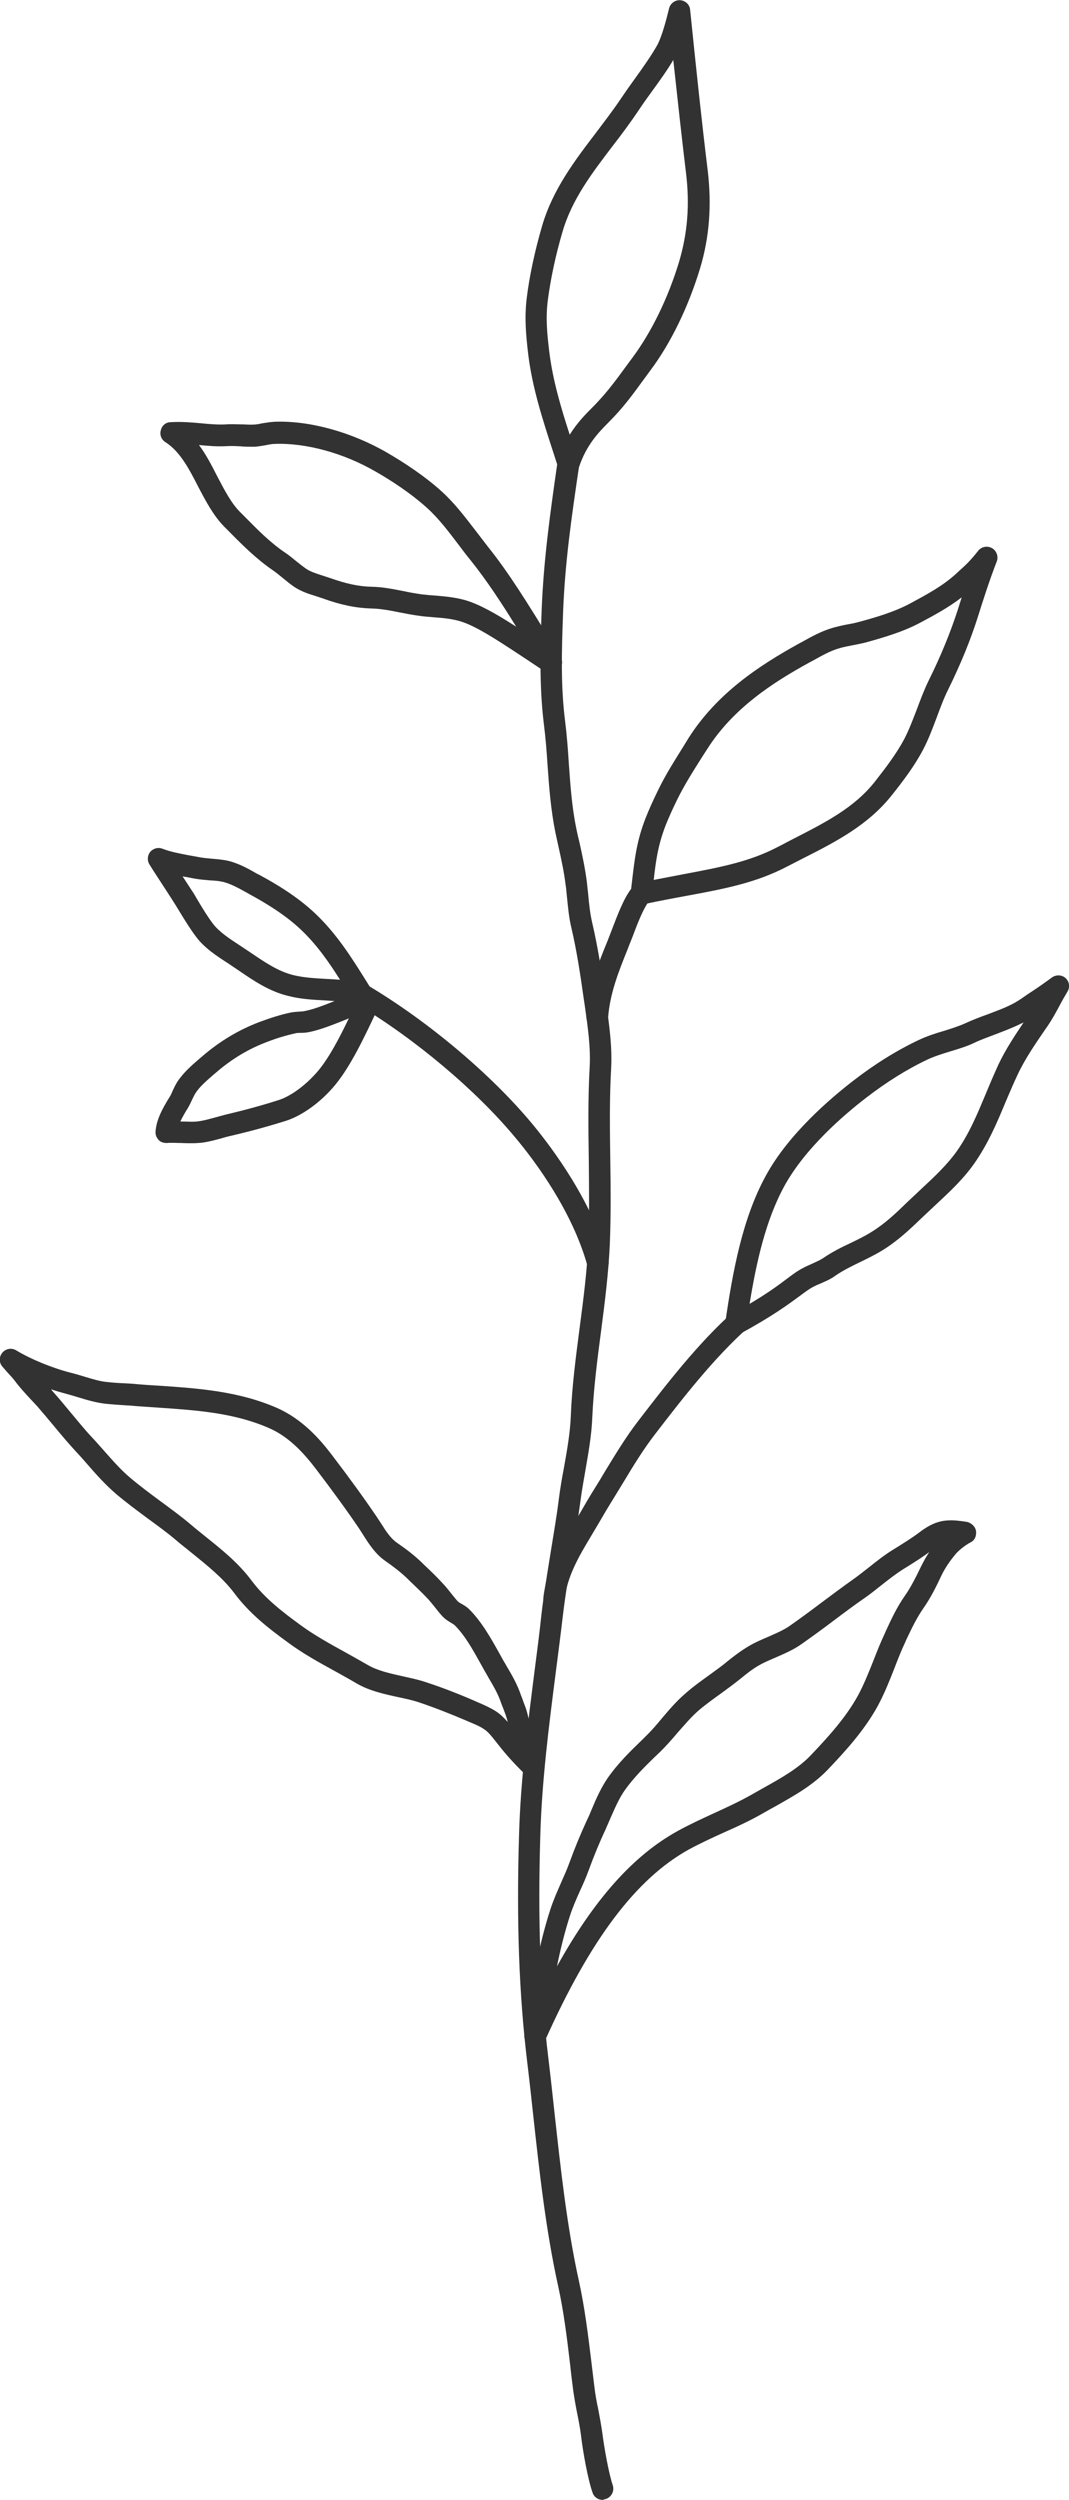
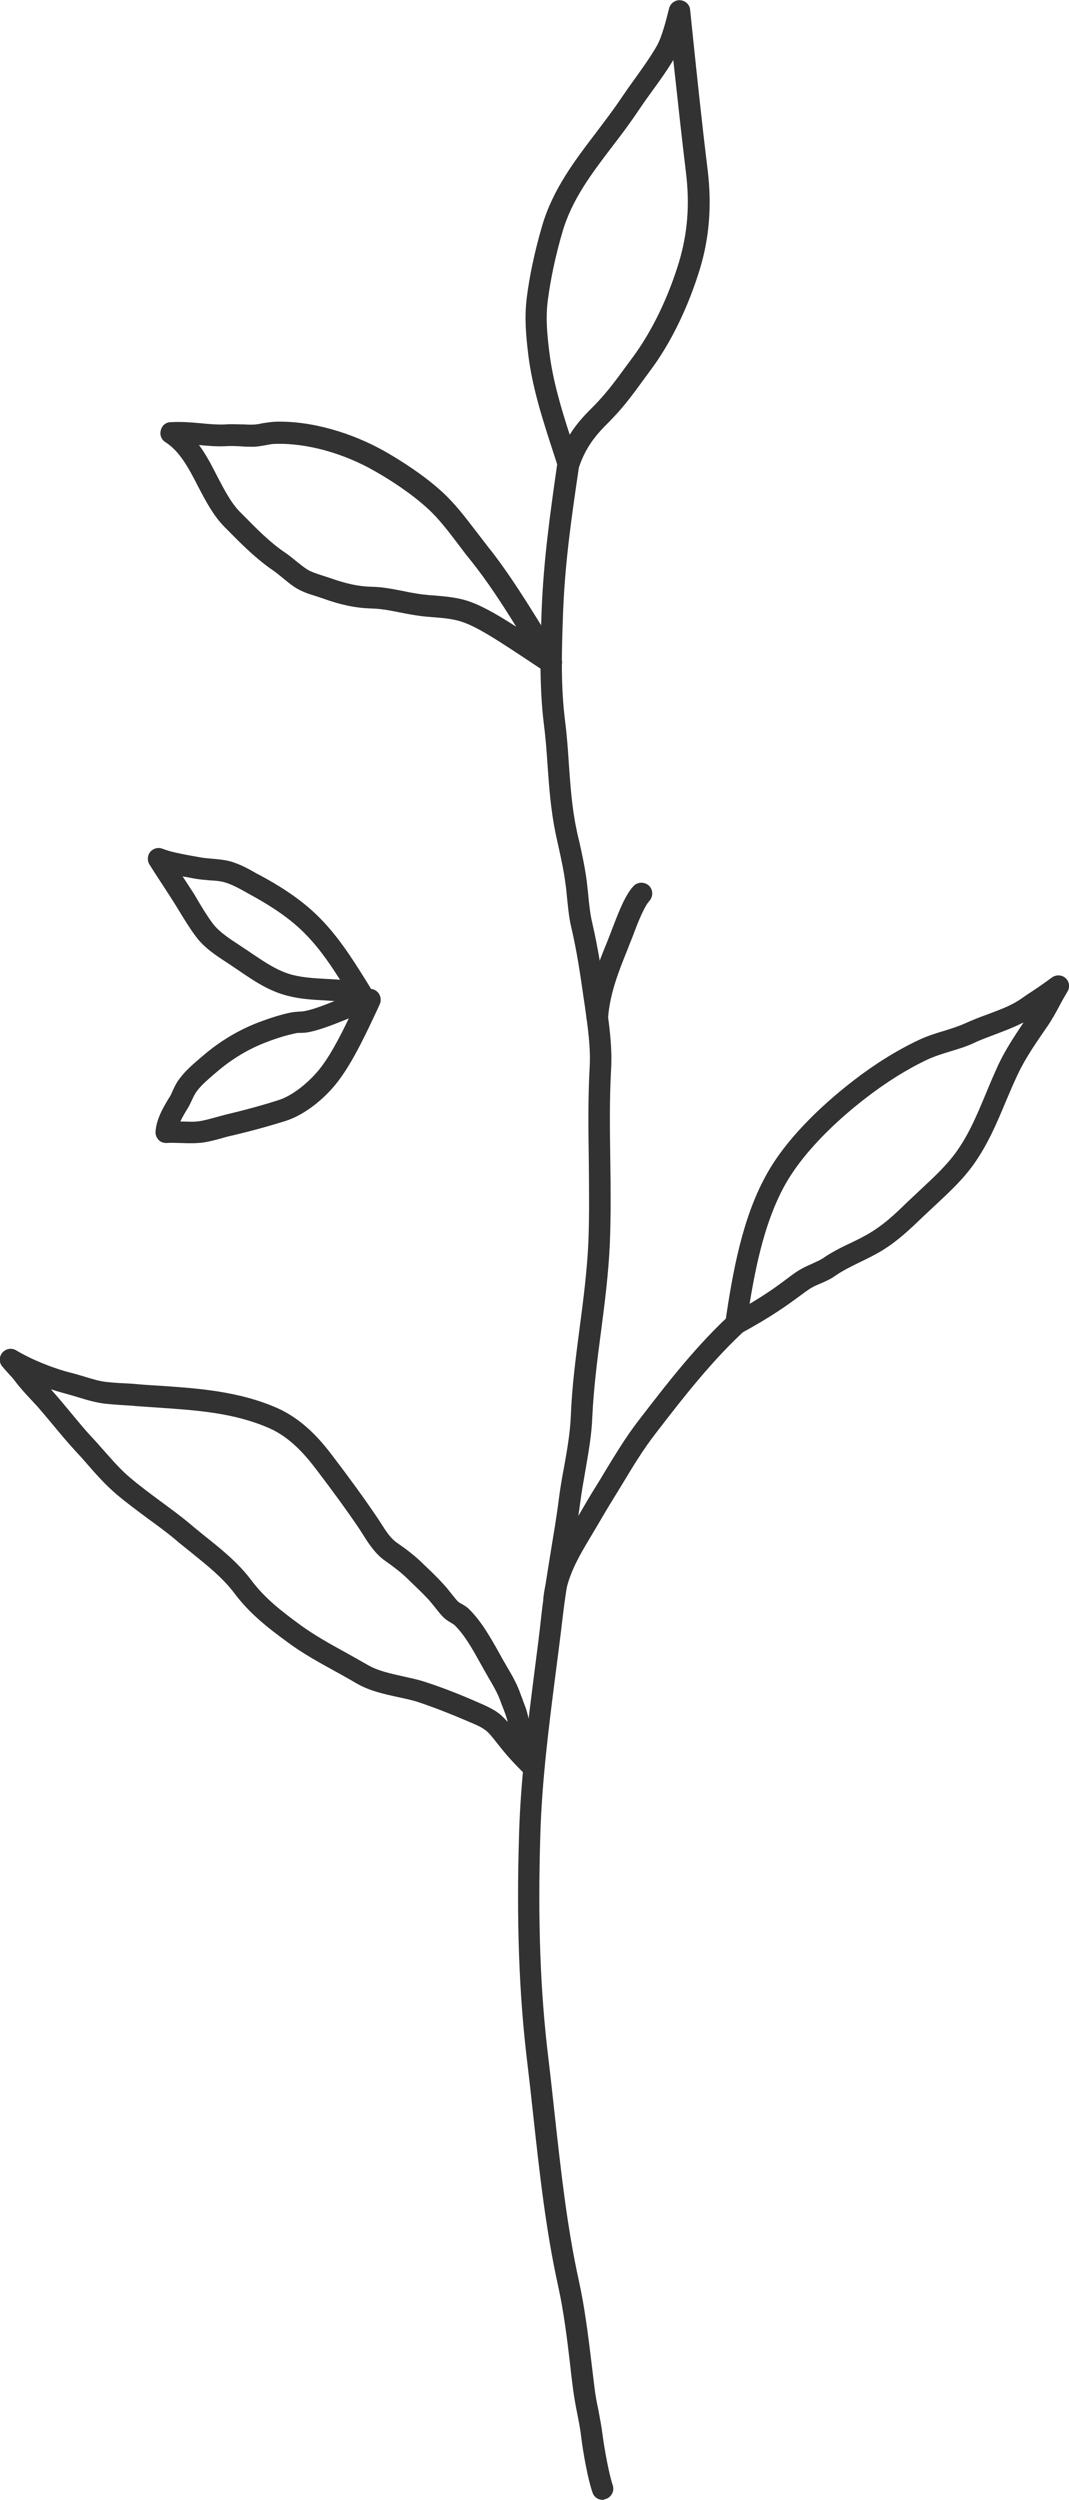
<svg xmlns="http://www.w3.org/2000/svg" id="_レイヤー_2" width="48.73" height="113.93" viewBox="0 0 48.73 113.93">
  <g id="_レイヤー_1-2">
    <path d="m27.53,113.92c-.22.03-.45-.1-.52-.33-.22-.62-.44-1.89-.52-2.56-.04-.35-.11-.7-.18-1.05-.07-.35-.13-.69-.18-1.04-.05-.39-.1-.78-.14-1.17-.14-1.19-.29-2.43-.55-3.6-.56-2.54-.85-5.19-1.13-7.74-.09-.83-.18-1.66-.28-2.48-.37-3.08-.49-6.37-.37-10.33.07-2.52.4-5.04.71-7.49.11-.85.22-1.69.31-2.54.11-.98.28-1.95.43-2.9.13-.8.27-1.61.37-2.42.06-.46.14-.93.23-1.4.14-.78.28-1.58.31-2.33.05-1.35.23-2.7.4-4.01.17-1.28.34-2.6.4-3.9.05-1.25.03-2.53.02-3.76-.02-1.39-.04-2.83.04-4.25.05-.89-.09-1.85-.22-2.77l-.05-.33c-.15-1.07-.32-2.2-.56-3.22-.12-.49-.16-.99-.21-1.47-.02-.18-.03-.36-.06-.53-.07-.57-.19-1.12-.32-1.71-.05-.21-.09-.42-.14-.64-.21-1.03-.29-2.07-.36-3.08-.04-.63-.09-1.26-.17-1.89-.22-1.78-.15-3.65-.1-5.16.09-2.32.39-4.43.71-6.67v-.09c.05-.27.3-.46.57-.42.27.04.46.29.42.56v.09c-.34,2.31-.63,4.3-.72,6.57-.07,1.87-.11,3.42.09,5,.08.64.13,1.29.17,1.94.07.98.14,1.99.34,2.95.04.21.09.42.14.62.13.58.26,1.19.34,1.81.02.18.04.37.06.55.04.45.09.92.19,1.34.25,1.07.43,2.22.58,3.31l.05.33c.14.97.28,1.97.23,2.96-.08,1.38-.06,2.81-.04,4.18.02,1.25.03,2.54-.02,3.82-.06,1.35-.23,2.69-.4,3.99-.17,1.28-.34,2.61-.4,3.92-.03.82-.18,1.65-.32,2.46-.08.46-.16.91-.22,1.36-.11.82-.24,1.64-.38,2.45-.16.94-.32,1.9-.43,2.85-.1.85-.21,1.7-.32,2.55-.31,2.42-.63,4.92-.7,7.39-.12,3.91,0,7.15.37,10.18.1.83.19,1.66.28,2.49.28,2.53.56,5.15,1.11,7.64.27,1.23.42,2.48.57,3.7.05.39.09.77.14,1.16.04.33.1.66.17.98.07.37.14.74.19,1.11.08.63.29,1.82.47,2.35.09.26-.05.54-.3.63-.03.01-.07.02-.1.02Z" style="fill:#323232; stroke-width:0px;" />
    <path d="m25.97,21.63s-.04,0-.06,0c-.21,0-.4-.14-.47-.34l-.23-.71c-.46-1.42-.94-2.88-1.13-4.42-.1-.86-.18-1.65-.07-2.57.12-.99.37-2.16.7-3.29.48-1.65,1.48-2.97,2.45-4.24.39-.52.8-1.05,1.16-1.59.21-.31.42-.61.64-.91.35-.49.68-.95.97-1.45.24-.41.44-1.2.57-1.73.06-.23.28-.39.51-.37.24.02.43.2.45.44.3,2.93.54,5.19.8,7.31.19,1.59.08,3.05-.35,4.48-.53,1.74-1.33,3.4-2.27,4.65l-.33.45c-.4.55-.81,1.11-1.3,1.63-.08.08-.16.17-.25.26-.46.46-1.03,1.04-1.37,2.07-.06.18-.22.31-.41.33ZM30.7,2.72c-.29.49-.63.96-.95,1.4-.21.29-.42.58-.62.88-.38.57-.79,1.12-1.2,1.65-.96,1.26-1.86,2.44-2.29,3.92-.32,1.08-.55,2.2-.67,3.13-.1.81-.03,1.51.07,2.34.16,1.29.52,2.5.93,3.77.35-.56.74-.95,1.06-1.27.08-.08.16-.16.23-.24.45-.48.83-.99,1.23-1.54l.34-.46c.87-1.17,1.62-2.71,2.12-4.35.39-1.31.5-2.61.32-4.08-.19-1.57-.37-3.22-.58-5.15Z" style="fill:#323232; stroke-width:0px;" />
    <path d="m25.19,30.7c-.11.01-.23-.01-.33-.08l-.3-.2c-1.82-1.21-2.82-1.88-3.59-2.11-.38-.11-.78-.15-1.21-.18-.2-.02-.41-.03-.61-.06-.31-.04-.62-.1-.93-.16-.44-.09-.86-.17-1.29-.18-.71-.02-1.39-.16-2.22-.46-.11-.04-.22-.07-.33-.11-.3-.09-.64-.2-.96-.41-.18-.12-.36-.27-.53-.41-.15-.12-.29-.24-.45-.35-.76-.52-1.4-1.16-2.01-1.78l-.21-.21c-.5-.51-.85-1.18-1.19-1.83-.42-.82-.83-1.6-1.49-2.02-.18-.11-.27-.33-.21-.54.05-.21.22-.37.45-.37.5-.03.95.01,1.39.05.4.04.77.07,1.15.05.23-.02.47,0,.71,0,.17,0,.33.02.5.01.15,0,.29-.03.43-.06.19-.03.38-.06.56-.07,1.59-.06,3.5.47,5.11,1.4.69.4,1.7,1.04,2.53,1.8.59.54,1.07,1.18,1.54,1.79.18.23.35.46.53.69.98,1.22,1.86,2.66,2.72,4.05.2.33.4.66.6.97.12.2.09.45-.07.61-.08.08-.18.12-.28.14Zm-16.12-10.42c.33.44.59.95.84,1.44.32.61.62,1.19,1.01,1.59l.21.21c.61.62,1.18,1.2,1.86,1.66.18.12.35.26.52.4.15.12.3.24.46.35.2.13.43.2.7.29.12.04.25.08.37.12.73.26,1.32.39,1.91.4.51.01.99.11,1.45.2.28.06.57.11.86.15.19.02.38.04.57.05.46.04.93.08,1.41.22.62.19,1.31.57,2.29,1.2-.66-1.07-1.35-2.12-2.08-3.03-.19-.23-.37-.47-.55-.71-.44-.58-.9-1.19-1.42-1.66-.77-.7-1.71-1.3-2.36-1.67-1.45-.84-3.16-1.31-4.58-1.26-.14,0-.28.03-.43.06-.19.03-.38.07-.57.07-.19,0-.39,0-.58-.02-.2-.01-.39-.02-.59-.01-.45.03-.89-.01-1.3-.05,0,0,0,0,0,0Z" style="fill:#323232; stroke-width:0px;" />
-     <path d="m27.28,46.84s-.06,0-.09,0c-.27-.02-.47-.25-.46-.53.09-1.28.55-2.42.96-3.42.1-.26.2-.51.29-.75.25-.65.54-1.38.9-1.76.19-.2.5-.2.7-.02.2.19.2.5.02.7-.25.27-.57,1.11-.69,1.43-.09.25-.2.5-.3.77-.38.94-.81,2-.89,3.12-.02.24-.2.43-.43.45Z" style="fill:#323232; stroke-width:0px;" />
-     <path d="m29.3,41.22c-.14.02-.28-.03-.39-.12-.12-.11-.18-.26-.16-.42l.06-.51c.12-1.03.21-1.84.62-2.89.17-.43.34-.8.54-1.21.36-.76.81-1.45,1.23-2.13l.19-.31c1.31-2.06,3.26-3.32,5.01-4.29l.15-.08c.45-.25.91-.51,1.45-.66.22-.06.44-.11.66-.15.18-.03.36-.07.54-.12.74-.2,1.59-.45,2.31-.84.72-.39,1.46-.78,2.08-1.35l.15-.14c.28-.25.48-.43.85-.9.15-.19.42-.24.63-.12.21.12.3.38.22.6-.33.85-.61,1.72-.87,2.55-.33,1.04-.77,2.12-1.36,3.32-.19.38-.34.79-.5,1.22-.19.5-.38,1.02-.64,1.51-.39.74-.93,1.45-1.41,2.05-1.08,1.37-2.56,2.13-4,2.86-.25.13-.51.26-.76.39-1.43.75-2.84,1.02-4.63,1.35-.6.11-1.24.23-1.94.38-.01,0-.03,0-.04,0Zm14.53-13.99c-.6.46-1.23.8-1.85,1.13-.81.44-1.73.7-2.52.92-.2.05-.41.09-.61.13-.19.04-.39.07-.58.13-.43.12-.82.35-1.24.58l-.15.08c-1.64.9-3.47,2.08-4.65,3.95l-.2.31c-.43.68-.84,1.32-1.18,2.02-.19.39-.35.74-.51,1.14-.34.89-.44,1.57-.54,2.48.46-.09.89-.17,1.3-.25,1.7-.32,3.05-.57,4.35-1.25.26-.13.51-.27.77-.4,1.4-.72,2.73-1.39,3.67-2.59.47-.6.96-1.24,1.32-1.91.23-.44.4-.9.59-1.39.16-.43.33-.88.54-1.31.57-1.15.99-2.2,1.31-3.18.06-.2.13-.4.19-.6Z" style="fill:#323232; stroke-width:0px;" />
-     <path d="m27.31,58.05c-.24.03-.47-.12-.53-.36-.68-2.46-2.35-4.73-3.3-5.86-1.78-2.14-4.52-4.45-7.15-6.03-.23-.14-.31-.44-.17-.68.14-.23.44-.31.68-.17,2.72,1.63,5.55,4.02,7.4,6.24.99,1.19,2.76,3.59,3.49,6.23.07.26-.08.53-.34.6-.02,0-.05.01-.07.01Z" style="fill:#323232; stroke-width:0px;" />
+     <path d="m27.28,46.84s-.06,0-.09,0c-.27-.02-.47-.25-.46-.53.09-1.28.55-2.42.96-3.42.1-.26.2-.51.29-.75.25-.65.54-1.38.9-1.76.19-.2.5-.2.7-.02.2.19.2.5.02.7-.25.27-.57,1.11-.69,1.43-.09.25-.2.5-.3.77-.38.94-.81,2-.89,3.12-.02.24-.2.43-.43.45" style="fill:#323232; stroke-width:0px;" />
    <path d="m16.53,45.75s-.09,0-.14,0c-.6-.1-1.1-.13-1.6-.16-.56-.03-1.09-.06-1.64-.2-.88-.21-1.59-.7-2.28-1.17-.16-.11-.33-.22-.49-.33-.48-.31-1.07-.69-1.45-1.21-.28-.37-.52-.77-.76-1.16l-.17-.28c-.08-.13-.23-.36-.41-.64-.25-.39-.56-.85-.78-1.21-.11-.18-.09-.41.04-.57.14-.16.36-.22.56-.14.36.14.79.22,1.21.3.15.03.3.05.44.08.19.04.38.05.57.07.23.02.46.04.68.08.5.1.98.36,1.39.6l.14.07c.76.41,1.73.99,2.54,1.76.96.91,1.65,2,2.31,3.06l.18.29c.1.16.1.37,0,.53-.08.12-.21.2-.35.22Zm-8.21-5.82s.06.1.09.14c.18.28.34.52.43.66l.17.29c.22.37.45.75.7,1.08.28.37.77.69,1.2.97.17.11.34.23.51.34.65.44,1.26.86,1.96,1.03.46.11.93.14,1.47.17.21.01.42.02.65.04-.53-.84-1.08-1.62-1.79-2.29-.73-.69-1.64-1.23-2.34-1.61l-.14-.08c-.36-.2-.76-.42-1.11-.49-.18-.04-.37-.05-.56-.06-.23-.02-.46-.04-.69-.08-.14-.03-.28-.05-.42-.08-.04,0-.09-.02-.13-.02Z" style="fill:#323232; stroke-width:0px;" />
    <path d="m9.15,52.08c-.12.01-.25.02-.38.02-.16,0-.33,0-.49-.01-.23,0-.45-.02-.68,0-.14,0-.28-.04-.37-.14s-.15-.23-.14-.37c.03-.54.32-1.07.63-1.57.06-.09.1-.18.14-.28.07-.15.14-.3.23-.44.28-.42.65-.74,1.01-1.05l.13-.11c.8-.69,1.68-1.21,2.61-1.56.51-.19.96-.33,1.38-.42.14-.03.29-.04.43-.05.09,0,.18-.01.27-.03.41-.08.99-.31,1.55-.54.46-.18.9-.36,1.26-.45.18-.05.38.01.51.16.12.15.15.35.07.53l-.11.24c-.59,1.26-1.2,2.55-1.91,3.42-.66.8-1.52,1.42-2.29,1.66-.74.23-1.56.46-2.51.68-.14.03-.27.07-.41.11-.29.08-.59.16-.91.2Zm-.93-.97s.06,0,.09,0c.15,0,.3.01.45.01.35,0,.66-.09,1.03-.19.14-.04.29-.08.44-.12.93-.22,1.73-.44,2.45-.67.59-.18,1.3-.72,1.83-1.35.49-.59.95-1.46,1.39-2.38-.02,0-.04.02-.07.03-.6.24-1.22.49-1.72.59-.13.03-.27.04-.4.04-.09,0-.19,0-.28.03-.37.08-.78.2-1.25.38-.83.31-1.6.77-2.31,1.38l-.13.11c-.32.28-.63.54-.83.85-.06.1-.11.2-.16.31-.06.13-.12.26-.2.39-.09.14-.22.36-.33.59Z" style="fill:#323232; stroke-width:0px;" />
    <path d="m25.32,73.35s-.07,0-.11,0c-.27-.03-.47-.27-.44-.54.14-1.29.76-2.34,1.32-3.26l.37-.63c.22-.38.44-.76.68-1.14.15-.24.29-.47.43-.71.47-.77.95-1.57,1.52-2.31,1.27-1.65,2.7-3.52,4.38-5.02.2-.18.51-.16.69.04.18.2.16.51-.04.7-1.61,1.44-3.02,3.27-4.26,4.88-.54.7-.99,1.44-1.46,2.22-.15.24-.29.48-.44.72-.23.37-.45.74-.67,1.12l-.38.64c-.52.87-1.06,1.78-1.18,2.86-.03.23-.21.41-.43.44Z" style="fill:#323232; stroke-width:0px;" />
    <path d="m33.6,60.84c-.12.01-.24-.01-.34-.09-.15-.11-.23-.29-.2-.48.34-2.3.77-4.72,1.85-6.69,1.03-1.9,2.95-3.53,4-4.34.97-.75,1.97-1.37,2.96-1.84.38-.18.78-.31,1.16-.42.35-.11.67-.21.98-.35.33-.15.66-.28,1-.4.39-.15.76-.28,1.11-.46.22-.11.4-.23.61-.38.1-.07.19-.13.3-.2.17-.11.33-.22.57-.39l.36-.26c.19-.13.45-.12.62.04.17.16.2.41.08.61-.12.2-.24.41-.35.62-.17.32-.35.65-.57.97l-.07.1c-.46.67-.93,1.35-1.27,2.07-.2.42-.38.85-.56,1.27-.39.94-.8,1.91-1.44,2.82-.51.72-1.14,1.3-1.74,1.86l-.66.62c-.53.51-1.08,1.03-1.76,1.45-.34.21-.69.38-1.02.54-.41.2-.8.39-1.16.64-.22.16-.45.25-.65.34-.12.05-.24.1-.35.16-.19.1-.37.24-.63.43-.49.36-1.23.91-2.67,1.69-.06.03-.12.05-.18.06Zm13.1-14.27c-.05.03-.1.06-.16.08-.4.2-.81.35-1.2.5-.31.12-.63.23-.94.38-.36.17-.74.28-1.1.39-.36.11-.71.22-1.03.37-.93.44-1.87,1.03-2.79,1.74-.99.76-2.78,2.29-3.73,4.03-.85,1.56-1.27,3.46-1.58,5.36.81-.48,1.3-.84,1.67-1.12.28-.21.49-.37.74-.5.14-.08.29-.14.44-.21.17-.08.34-.15.48-.24.42-.29.86-.51,1.29-.71.33-.16.64-.31.94-.5.6-.37,1.09-.83,1.6-1.33l.67-.63c.59-.55,1.15-1.07,1.61-1.71.58-.82.94-1.7,1.33-2.63.18-.44.37-.88.57-1.32.33-.7.76-1.34,1.18-1.97Z" style="fill:#323232; stroke-width:0px;" />
    <path d="m24.4,81.05c-.14.02-.29-.03-.4-.13-.71-.68-1.1-1.17-1.38-1.53-.23-.29-.37-.47-.56-.59-.19-.13-.41-.22-.65-.32l-.09-.04c-.79-.34-1.54-.63-2.22-.86-.3-.1-.63-.17-.96-.24-.64-.14-1.29-.28-1.88-.62-.32-.19-.65-.37-.99-.56-.73-.4-1.49-.82-2.16-1.32-.89-.65-1.74-1.31-2.44-2.25-.52-.69-1.24-1.26-1.93-1.82-.23-.19-.47-.37-.69-.56-.42-.36-.88-.69-1.33-1.02-.47-.35-.96-.71-1.42-1.1-.49-.42-.91-.89-1.31-1.35-.17-.2-.34-.39-.52-.58-.35-.38-.68-.77-1.01-1.17-.25-.3-.5-.6-.76-.9l-.29-.31c-.26-.28-.52-.56-.74-.86-.09-.12-.18-.21-.28-.32-.08-.09-.17-.19-.28-.32-.16-.18-.16-.45,0-.64.16-.18.42-.23.63-.1.68.41,1.66.81,2.49,1.02.2.05.4.11.6.17.37.11.71.22,1.04.25.27.03.54.05.82.06.19.01.38.02.57.04.33.03.67.05,1,.07,1.78.12,3.62.25,5.36,1.01,1.16.51,1.96,1.42,2.52,2.16.77,1.01,1.44,1.93,2.03,2.8.07.11.14.21.21.32.22.35.43.67.72.87.45.31.81.59,1.13.9l.09.09c.31.29.61.58.9.9.13.14.24.28.35.42.1.12.19.24.29.35.04.04.1.08.18.12.1.06.23.13.34.24.57.56,1,1.33,1.38,2.01.1.18.19.35.29.51l.05.09c.25.42.48.82.65,1.32.03.08.07.17.1.27.07.18.14.36.18.52.27,1.09.53,1.91.73,2.28.11.21.05.48-.14.62-.07.05-.15.09-.24.1ZM2.33,63.32l.11.13c.27.3.52.61.78.92.32.38.63.77.97,1.13.19.2.36.4.54.6.4.45.77.88,1.21,1.25.44.37.91.72,1.37,1.06.46.34.93.68,1.38,1.06.22.19.45.37.67.55.74.59,1.51,1.21,2.1,2,.62.83,1.42,1.44,2.24,2.04.63.46,1.35.86,2.06,1.25.34.19.68.38,1.01.57.45.26,1,.38,1.58.51.35.08.71.15,1.06.27.71.23,1.49.53,2.31.89l.09.04c.26.11.53.23.8.4.21.14.37.3.53.48,0-.04-.02-.08-.03-.12-.04-.16-.1-.3-.15-.44-.04-.11-.09-.22-.12-.31-.14-.41-.34-.75-.57-1.14l-.05-.09c-.1-.17-.2-.35-.3-.53-.36-.65-.73-1.32-1.2-1.78-.03-.03-.09-.06-.15-.1-.12-.07-.27-.16-.41-.31-.12-.13-.23-.27-.34-.41-.1-.12-.2-.25-.3-.36-.28-.3-.57-.57-.86-.85l-.09-.09c-.28-.27-.6-.52-1-.8-.45-.31-.74-.76-.99-1.15-.06-.1-.13-.2-.19-.3-.58-.86-1.24-1.76-2-2.76-.49-.64-1.18-1.44-2.13-1.85-1.58-.69-3.26-.81-5.03-.93-.34-.02-.68-.05-1.02-.07-.18-.02-.36-.03-.55-.04-.29-.02-.58-.04-.87-.07-.42-.05-.83-.17-1.22-.29-.19-.06-.37-.11-.55-.16-.22-.06-.44-.12-.67-.2Z" style="fill:#323232; stroke-width:0px;" />
-     <path d="m24.45,93.28c-.06,0-.13,0-.19-.01-.23-.07-.39-.3-.35-.54.17-1.31.55-3.8,1.18-5.72.14-.43.32-.83.49-1.22.13-.3.27-.6.38-.91.24-.66.5-1.29.8-1.94.08-.16.15-.33.22-.5.2-.48.42-.97.72-1.41.46-.66,1.02-1.21,1.57-1.74l.17-.17c.26-.25.5-.53.73-.81.33-.39.67-.79,1.08-1.14.35-.31.73-.58,1.09-.84l.41-.3c.14-.1.28-.21.41-.32.31-.25.64-.5,1.02-.72.26-.15.54-.27.82-.39.36-.16.7-.3.99-.5.5-.35,1-.72,1.49-1.09.46-.34.92-.69,1.39-1.02.24-.17.48-.36.71-.54.34-.27.69-.55,1.07-.79l.21-.13c.35-.22.69-.43,1-.66.35-.27.78-.55,1.33-.58.31-.02.57.02.85.06.21.03.41.2.45.41.03.21-.04.42-.23.52-.31.16-.57.4-.67.51-.29.34-.51.67-.67,1-.23.49-.49,1.02-.82,1.49-.32.46-.53.91-.78,1.43l-.07.16c-.18.38-.33.77-.48,1.16-.22.56-.45,1.14-.75,1.7-.6,1.1-1.45,2.04-2.27,2.9-.69.73-1.56,1.21-2.39,1.68-.18.1-.35.19-.52.29-.6.35-1.23.64-1.84.91-.53.24-1.07.49-1.59.77-2.41,1.33-4.49,4.09-6.55,8.68-.07.16-.22.27-.39.29Zm17.99-22.61c-.35.27-.72.5-1.07.72l-.21.13c-.33.21-.65.46-.98.72-.25.2-.5.4-.76.58-.46.32-.92.66-1.37,1-.5.38-1.01.75-1.52,1.11-.37.26-.77.43-1.16.6-.25.11-.5.21-.73.34-.31.17-.59.39-.88.63-.14.11-.29.23-.44.34l-.42.31c-.36.26-.71.51-1.03.78-.35.3-.65.66-.98,1.03-.25.3-.51.59-.79.87l-.18.17c-.54.52-1.04,1.02-1.45,1.6-.25.36-.44.8-.63,1.23-.08.18-.15.35-.23.53-.29.62-.54,1.23-.77,1.86-.12.33-.26.65-.41.97-.17.38-.33.75-.45,1.12-.23.71-.43,1.51-.59,2.3,1.7-3.06,3.48-5.05,5.49-6.16.54-.3,1.11-.56,1.65-.81.59-.27,1.2-.55,1.76-.87.18-.1.35-.2.53-.3.77-.43,1.58-.88,2.16-1.5.78-.82,1.58-1.7,2.13-2.7.27-.5.48-1.03.7-1.58.16-.41.32-.82.51-1.22l.07-.16c.25-.54.49-1.06.86-1.59.29-.41.52-.89.74-1.34.12-.24.25-.48.42-.72Z" style="fill:#323232; stroke-width:0px;" />
  </g>
</svg>